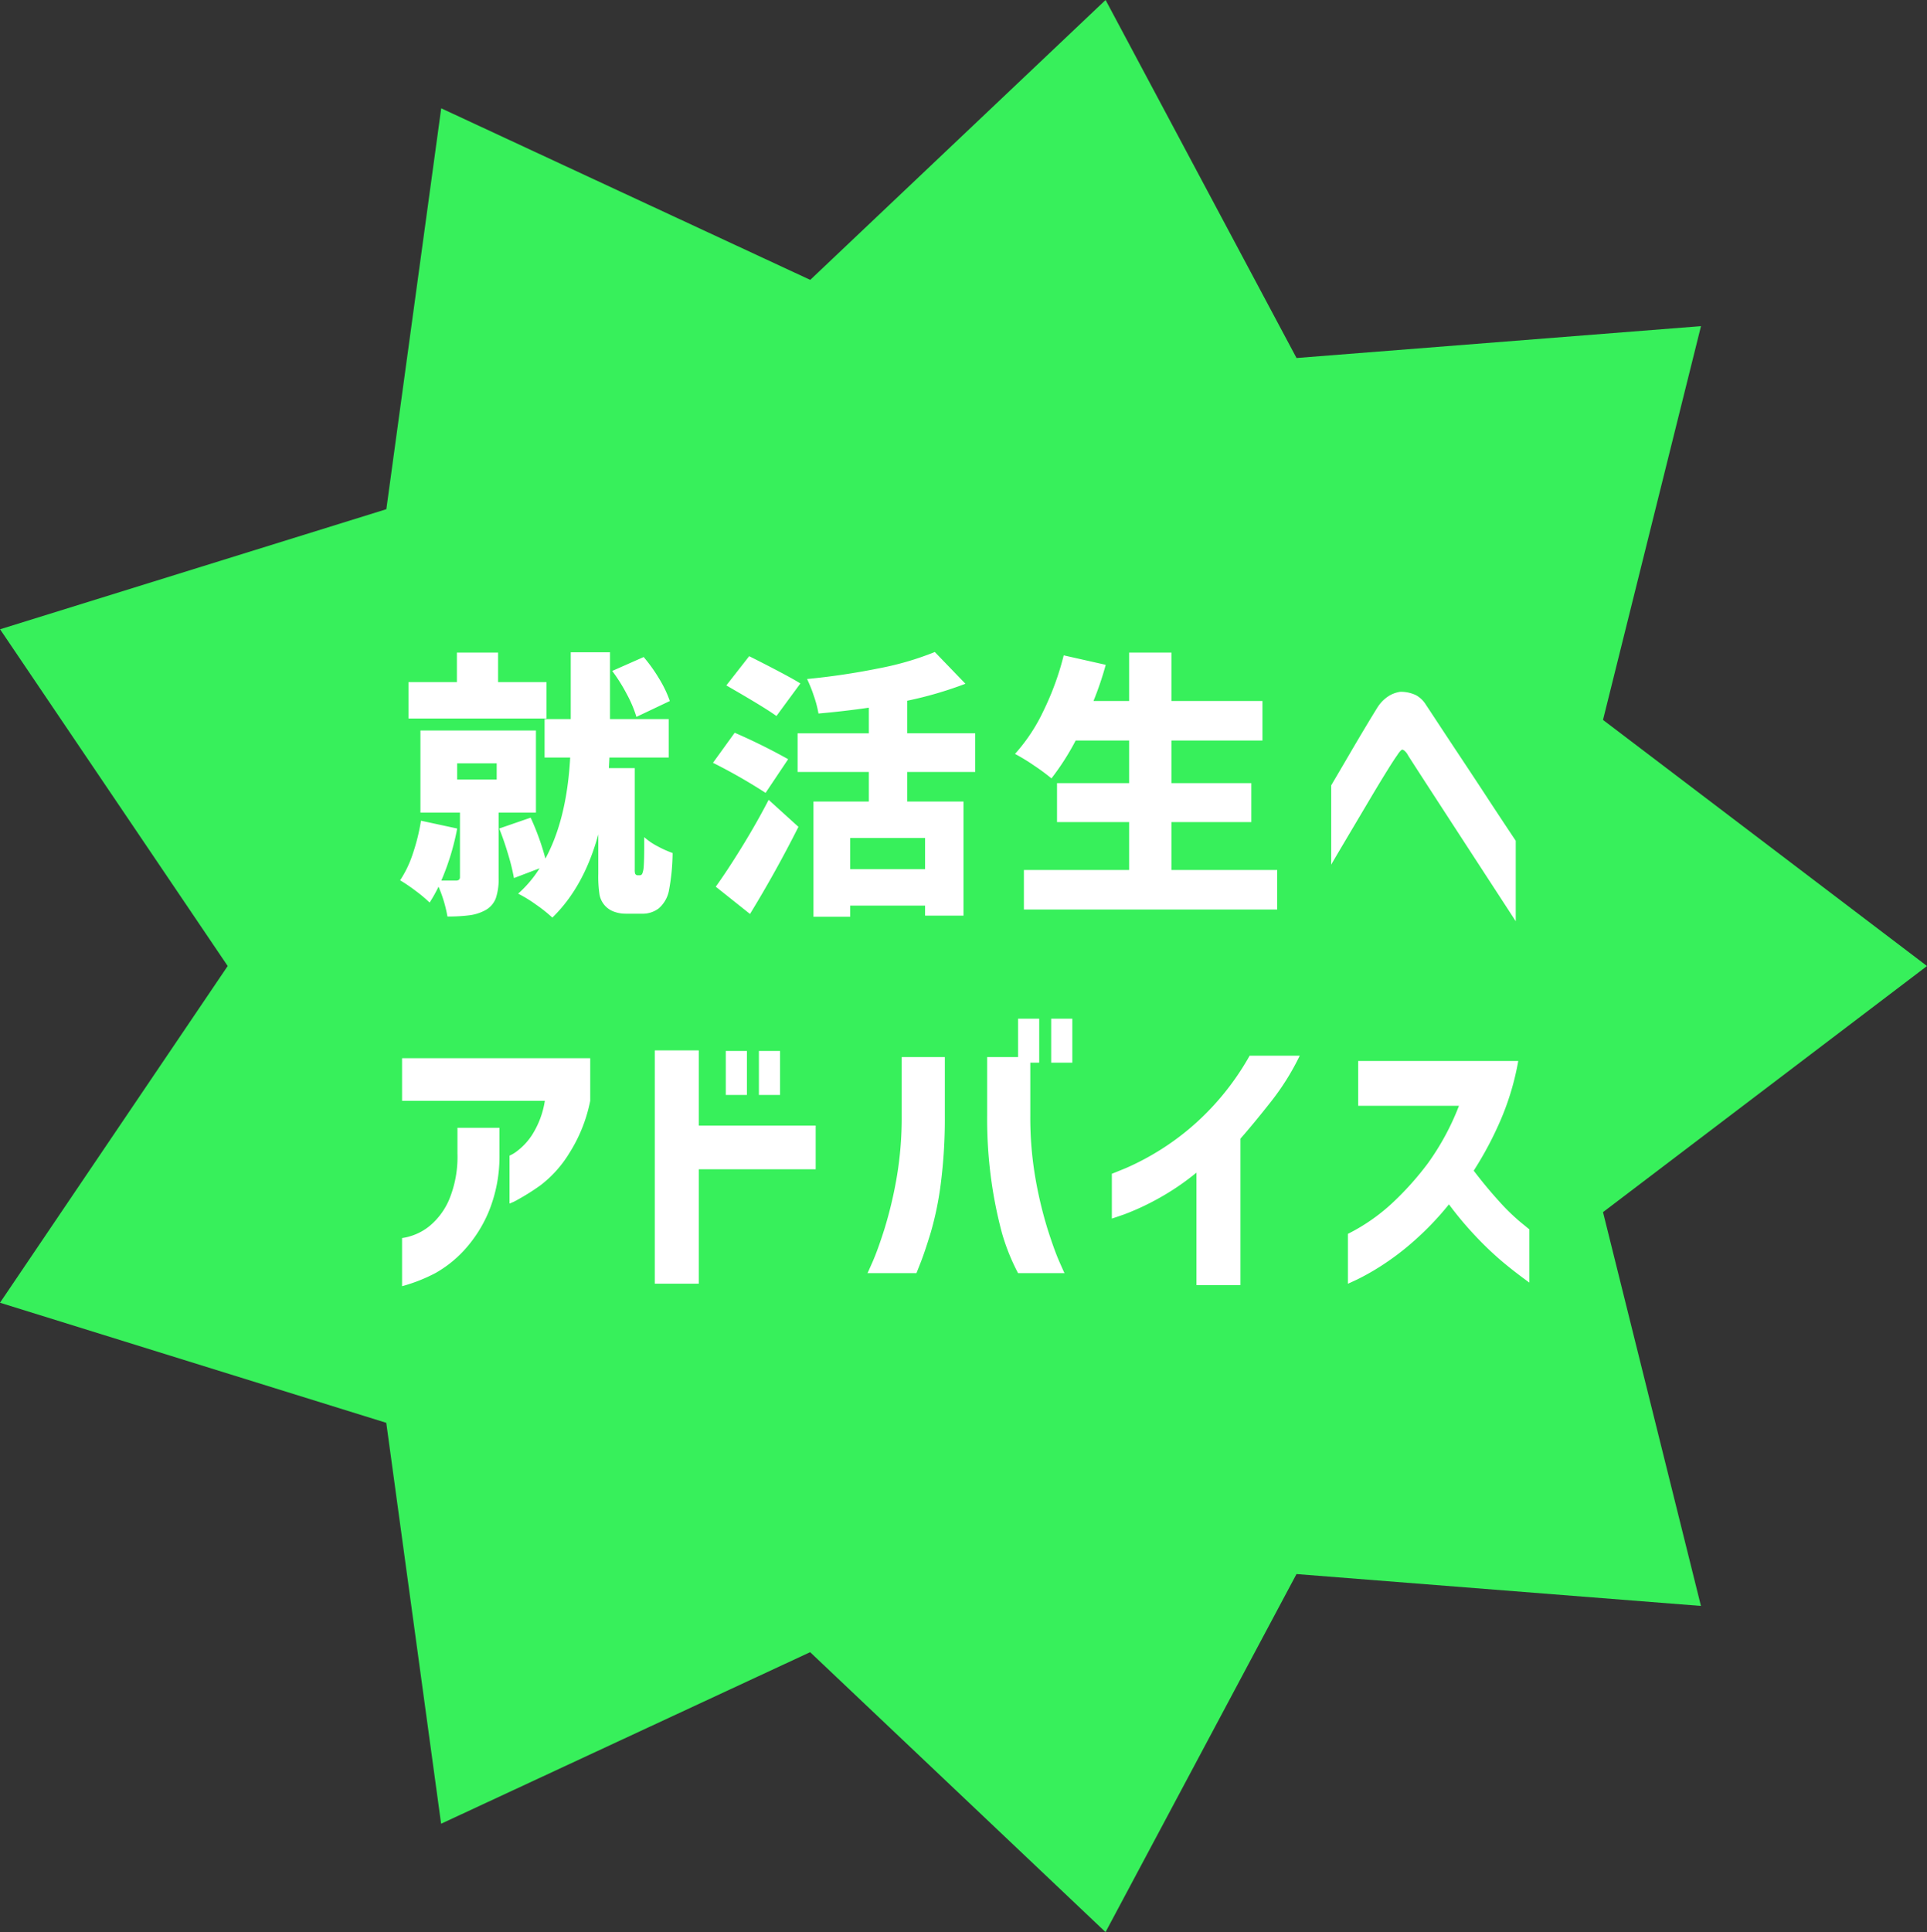
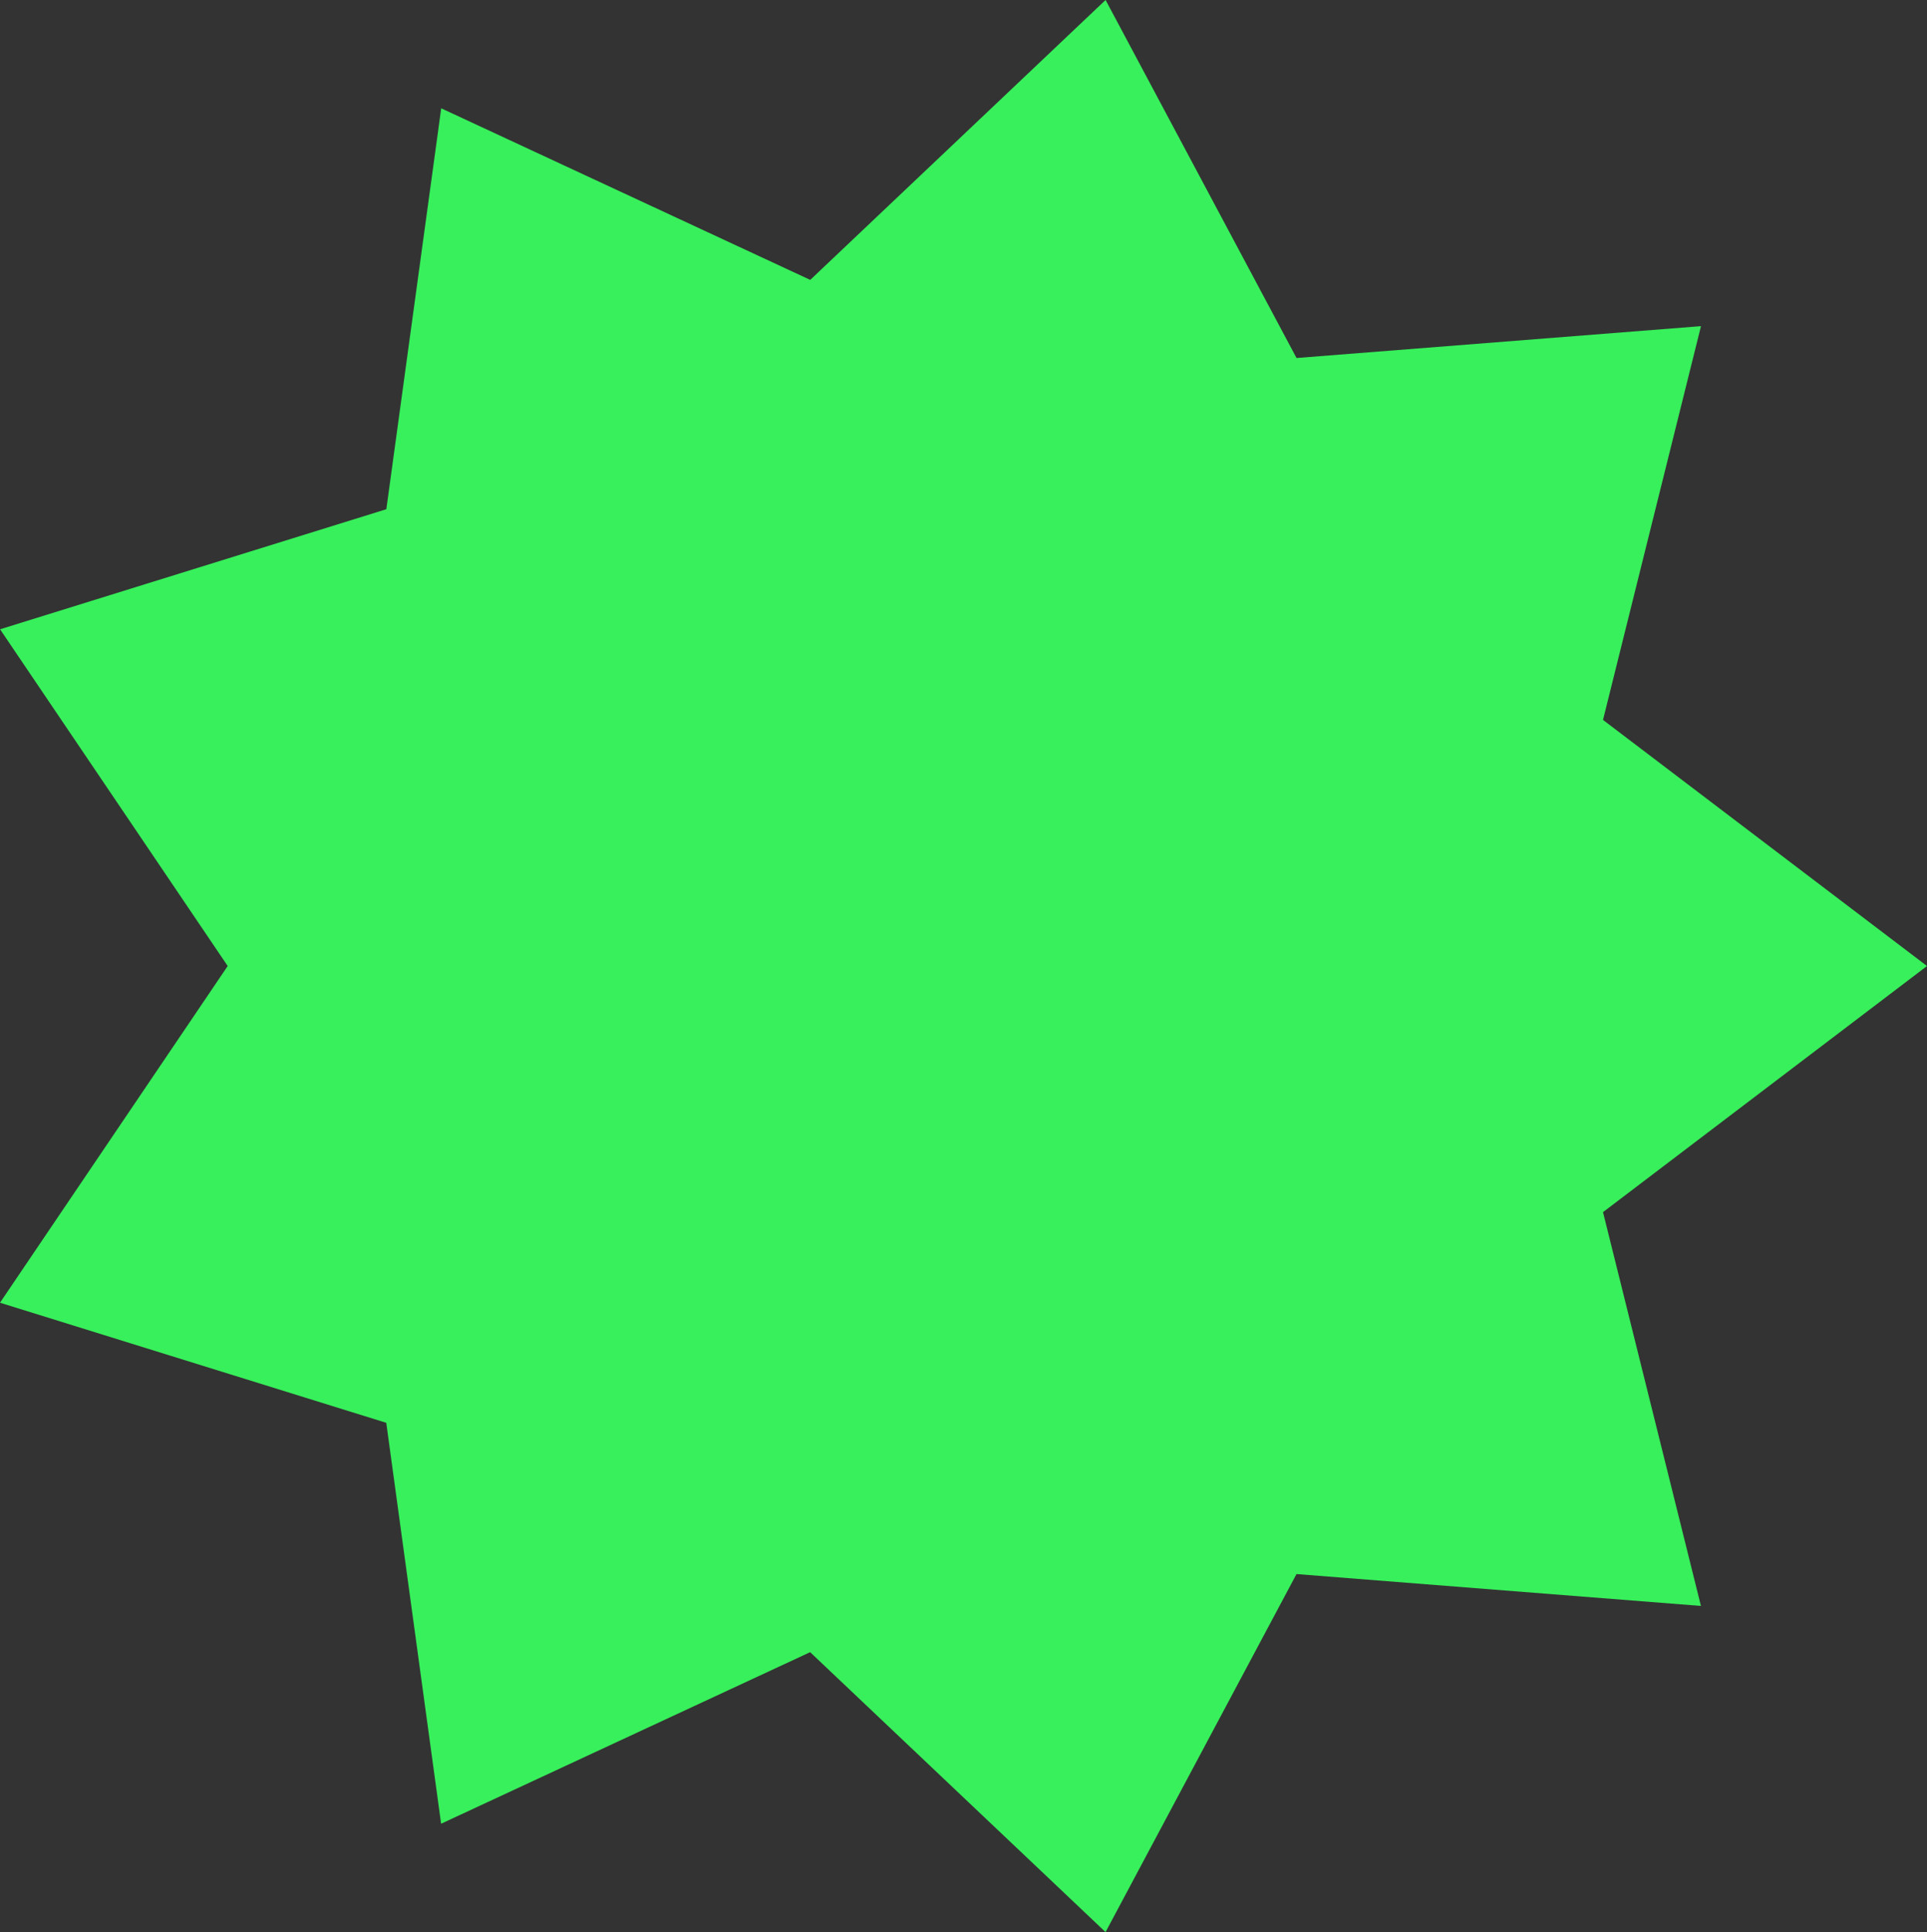
<svg xmlns="http://www.w3.org/2000/svg" width="346.146" height="346.993" viewBox="0 0 346.146 346.993">
  <rect x="0" y="0" width="346.146" height="346.993" fill="#333333" stroke="none" />
  <g id="グループ_987" data-name="グループ 987" transform="translate(-777.08 -141.632)">
    <path id="パス_1456" data-name="パス 1456" d="M1505.3-21.065,1439.01,9.744l-9.851-72-69.385-21.568,40.9-60.471-40.889-60.476,69.387-21.564,9.857-72,66.287,30.814,53.054-50.269,34.3,64.3,72.651-5.723-17.6,70.719,58.2,44.2-58.2,44.2,17.592,70.724-72.65-5.724-34.3,64.3Z" transform="translate(-582.694 459.419)" fill="#37f05b" />
-     <path id="パス_1964" data-name="パス 1964" d="M-58.375-2.75a.48.48,0,0,0,.45-.3,3.993,3.993,0,0,0,.25-1.15q.1-1.3.1-3.55V-9.6A11.193,11.193,0,0,0-55.25-8a18.717,18.717,0,0,0,2.775,1.25,37.847,37.847,0,0,1-.7,6.95,5.7,5.7,0,0,1-1.8,3,4.763,4.763,0,0,1-3.05.95h-2.85a6.074,6.074,0,0,1-2.15-.375,4,4,0,0,1-1.65-1.125A4.068,4.068,0,0,1-65.6.75,21.348,21.348,0,0,1-65.825-3v-7.1q-2.55,9.4-8.25,14.95A26.646,26.646,0,0,0-77,2.525,23.494,23.494,0,0,0-80.225.55,20.967,20.967,0,0,0-76.375-4l-4.6,1.75a38.092,38.092,0,0,0-1.05-4.275q-.75-2.525-1.6-4.625l5.65-1.95a45.627,45.627,0,0,1,2.65,7.35q3.85-7.1,4.45-18.15h-4.6v-6.9h4.7v-12h7.05v12h10.55v6.9h-10.65l-.1,1.9h4.65V-3.8a2.536,2.536,0,0,0,.05.7.485.485,0,0,0,.45.35Zm-16.75-34.7v6.55h-24.8v-6.55h8.7v-5.3h7.4v5.3Zm16.15,6.25A21.946,21.946,0,0,0-60.7-35.275a30.348,30.348,0,0,0-2.625-4.175l5.65-2.5a28.409,28.409,0,0,1,2.8,3.925,20.607,20.607,0,0,1,1.9,3.975ZM-83.725-2.3a10.8,10.8,0,0,1-.5,3.65,4.134,4.134,0,0,1-1.85,2.15,8.059,8.059,0,0,1-2.825.925,29.407,29.407,0,0,1-4.025.225,23.489,23.489,0,0,0-1.6-5.35,26.881,26.881,0,0,1-1.6,2.85A24.385,24.385,0,0,0-98.6.075a29.793,29.793,0,0,0-2.825-1.925A19.713,19.713,0,0,0-99.15-6.6a36.111,36.111,0,0,0,1.475-5.95l6.5,1.4a44.13,44.13,0,0,1-2.85,9.35h2.6a.881.881,0,0,0,.575-.15.627.627,0,0,0,.175-.5V-14h-7.1V-28.75h20.75V-14h-6.7Zm-7.45-20.55v2.9h7.1v-2.9Zm80.85,1.55V-16h10.1V4.5h-6.9V2.7h-13.45v2h-6.6V-16h9.95v-5.3h-12.8v-6.95h12.8v-4.6q-4.5.65-9.05,1.05a19.353,19.353,0,0,0-.825-3.15A24.472,24.472,0,0,0-28.325-38a125.6,125.6,0,0,0,12.8-1.9,53.8,53.8,0,0,0,10.15-2.95l5.5,5.7a68.243,68.243,0,0,1-10.45,3.05v5.85h12.2v6.95Zm-23.5-10.05q-1.55-1.15-6.5-4.05l-2.5-1.45,4.1-5.25,1,.5q6.4,3.25,8.2,4.4Zm-1.95,13.8a98.35,98.35,0,0,0-9.45-5.4l3.9-5.4a105.89,105.89,0,0,1,9.6,4.75ZM-44.725-.7q2.15-3,4.75-7.225t4.75-8.375l5.35,4.85q-4.05,8.05-8.7,15.65Zm37.6-3.15v-5.6h-13.45v5.6Zm63.25.15V3.4h-45.5V-3.7h18.9v-8.6H16.575v-7h12.95v-7.65h-9.6a45.837,45.837,0,0,1-4.35,6.8A36.249,36.249,0,0,0,12.5-22.425,35.24,35.24,0,0,0,9.025-24.55,31.743,31.743,0,0,0,14.15-32.3a50.332,50.332,0,0,0,3.625-9.95l7.55,1.7a57.619,57.619,0,0,1-2.2,6.5h6.4v-8.7h7.6v8.7h16.35v7.1H37.125v7.65h14.35v7H37.125v8.6Zm9.7-.95V-18.9q2-3.4,3.4-5.8t2.75-4.65q1.35-2.25,2.1-3.45a6.6,6.6,0,0,1,1.975-2.075,5.226,5.226,0,0,1,1.775-.75,2.143,2.143,0,0,1,.75-.075,6.351,6.351,0,0,1,2.475.6,4.874,4.874,0,0,1,1.775,1.7q.6.9,2.375,3.6t4.1,6.2q2.325,3.5,4.5,6.825T98.975-8.95V5.5q-18.95-29.1-19.35-29.8a2.618,2.618,0,0,0-.775-.925q-.275-.125-.275-.075,0-.05-.2.1a4.549,4.549,0,0,0-.7.9q-.45.6-1.775,2.725t-3,4.95L68.525-9.25Q65.825-4.7,65.825-4.65Zm-141.25,42.4h-25.65V30.1h33.8v7.65a27.539,27.539,0,0,1-3.8,9.475,21.021,21.021,0,0,1-5.1,5.675A39.685,39.685,0,0,1-80.2,55.45a8.742,8.742,0,0,1-1.575.75V47.6a6.116,6.116,0,0,0,1.275-.75,11.537,11.537,0,0,0,2.75-2.925A16,16,0,0,0-75.425,37.75Zm-25.65,33.3V62.4a8.975,8.975,0,0,0,1.625-.375,10.011,10.011,0,0,0,3.45-1.9,12.614,12.614,0,0,0,3.35-4.55A20.1,20.1,0,0,0-91.125,47.2V42.6h7.55v4.9a26.176,26.176,0,0,1-2,10.325A23.952,23.952,0,0,1-90,64.675a21.224,21.224,0,0,1-5.05,4A29.669,29.669,0,0,1-101.075,71.05Zm74.3-28.85v7.85h-21V70.6h-7.9V28.7h7.9V42.2Zm-16.15-5.5V28.8h3.8v7.9Zm5.95,0V28.8h3.8v7.9Zm28.3,32h-8.8q.05-.05.95-2.1t2.1-5.825a74.008,74.008,0,0,0,2.15-8.95,63.765,63.765,0,0,0,.95-11.475V29.9h7.75V40.35A91.4,91.4,0,0,1-4.3,52.6a57.064,57.064,0,0,1-1.825,8.875q-1.1,3.575-1.825,5.4Zm26.6,0H9.575a37.615,37.615,0,0,1-2.9-7.225A78.518,78.518,0,0,1,4.85,52.6a80.476,80.476,0,0,1-.825-12.25V29.9h7.75V40.35a63.765,63.765,0,0,0,.95,11.475,74.008,74.008,0,0,0,2.15,8.95q1.2,3.775,2.1,5.825T17.925,68.7ZM9.575,30.9V23h3.8v7.9Zm5.95,0V23h3.8v7.9Zm35.65-1.25h9a44.683,44.683,0,0,1-5.125,8.2q-3.025,3.85-5.525,6.7v26.3h-7.9V50.65a45.421,45.421,0,0,1-7.4,4.95,44.751,44.751,0,0,1-5.65,2.575q-2.1.725-2.15.725V50.85q.05,0,2.55-1.025a47.253,47.253,0,0,0,6.375-3.4,46.289,46.289,0,0,0,8.075-6.5A47.753,47.753,0,0,0,51.175,29.65Zm37.6,9h-18.1V30.6h28.75A47.791,47.791,0,0,1,96.2,41.35a62.623,62.623,0,0,1-4.775,8.95q2.25,2.95,4.475,5.4a37.5,37.5,0,0,0,3.85,3.775q1.625,1.325,1.675,1.375V70.4q-2.7-1.95-4.9-3.8a59.261,59.261,0,0,1-4.7-4.475,62.873,62.873,0,0,1-4.85-5.775,53.294,53.294,0,0,1-6.225,6.525,47.9,47.9,0,0,1-5.875,4.475,43.2,43.2,0,0,1-4.35,2.475q-1.65.775-1.7.775V61.65a34.4,34.4,0,0,0,7.825-5.4A53.873,53.873,0,0,0,83.175,49,45.781,45.781,0,0,0,88.775,38.65Z" transform="translate(950.377 301.579)" fill="#fff" />
  </g>
</svg>